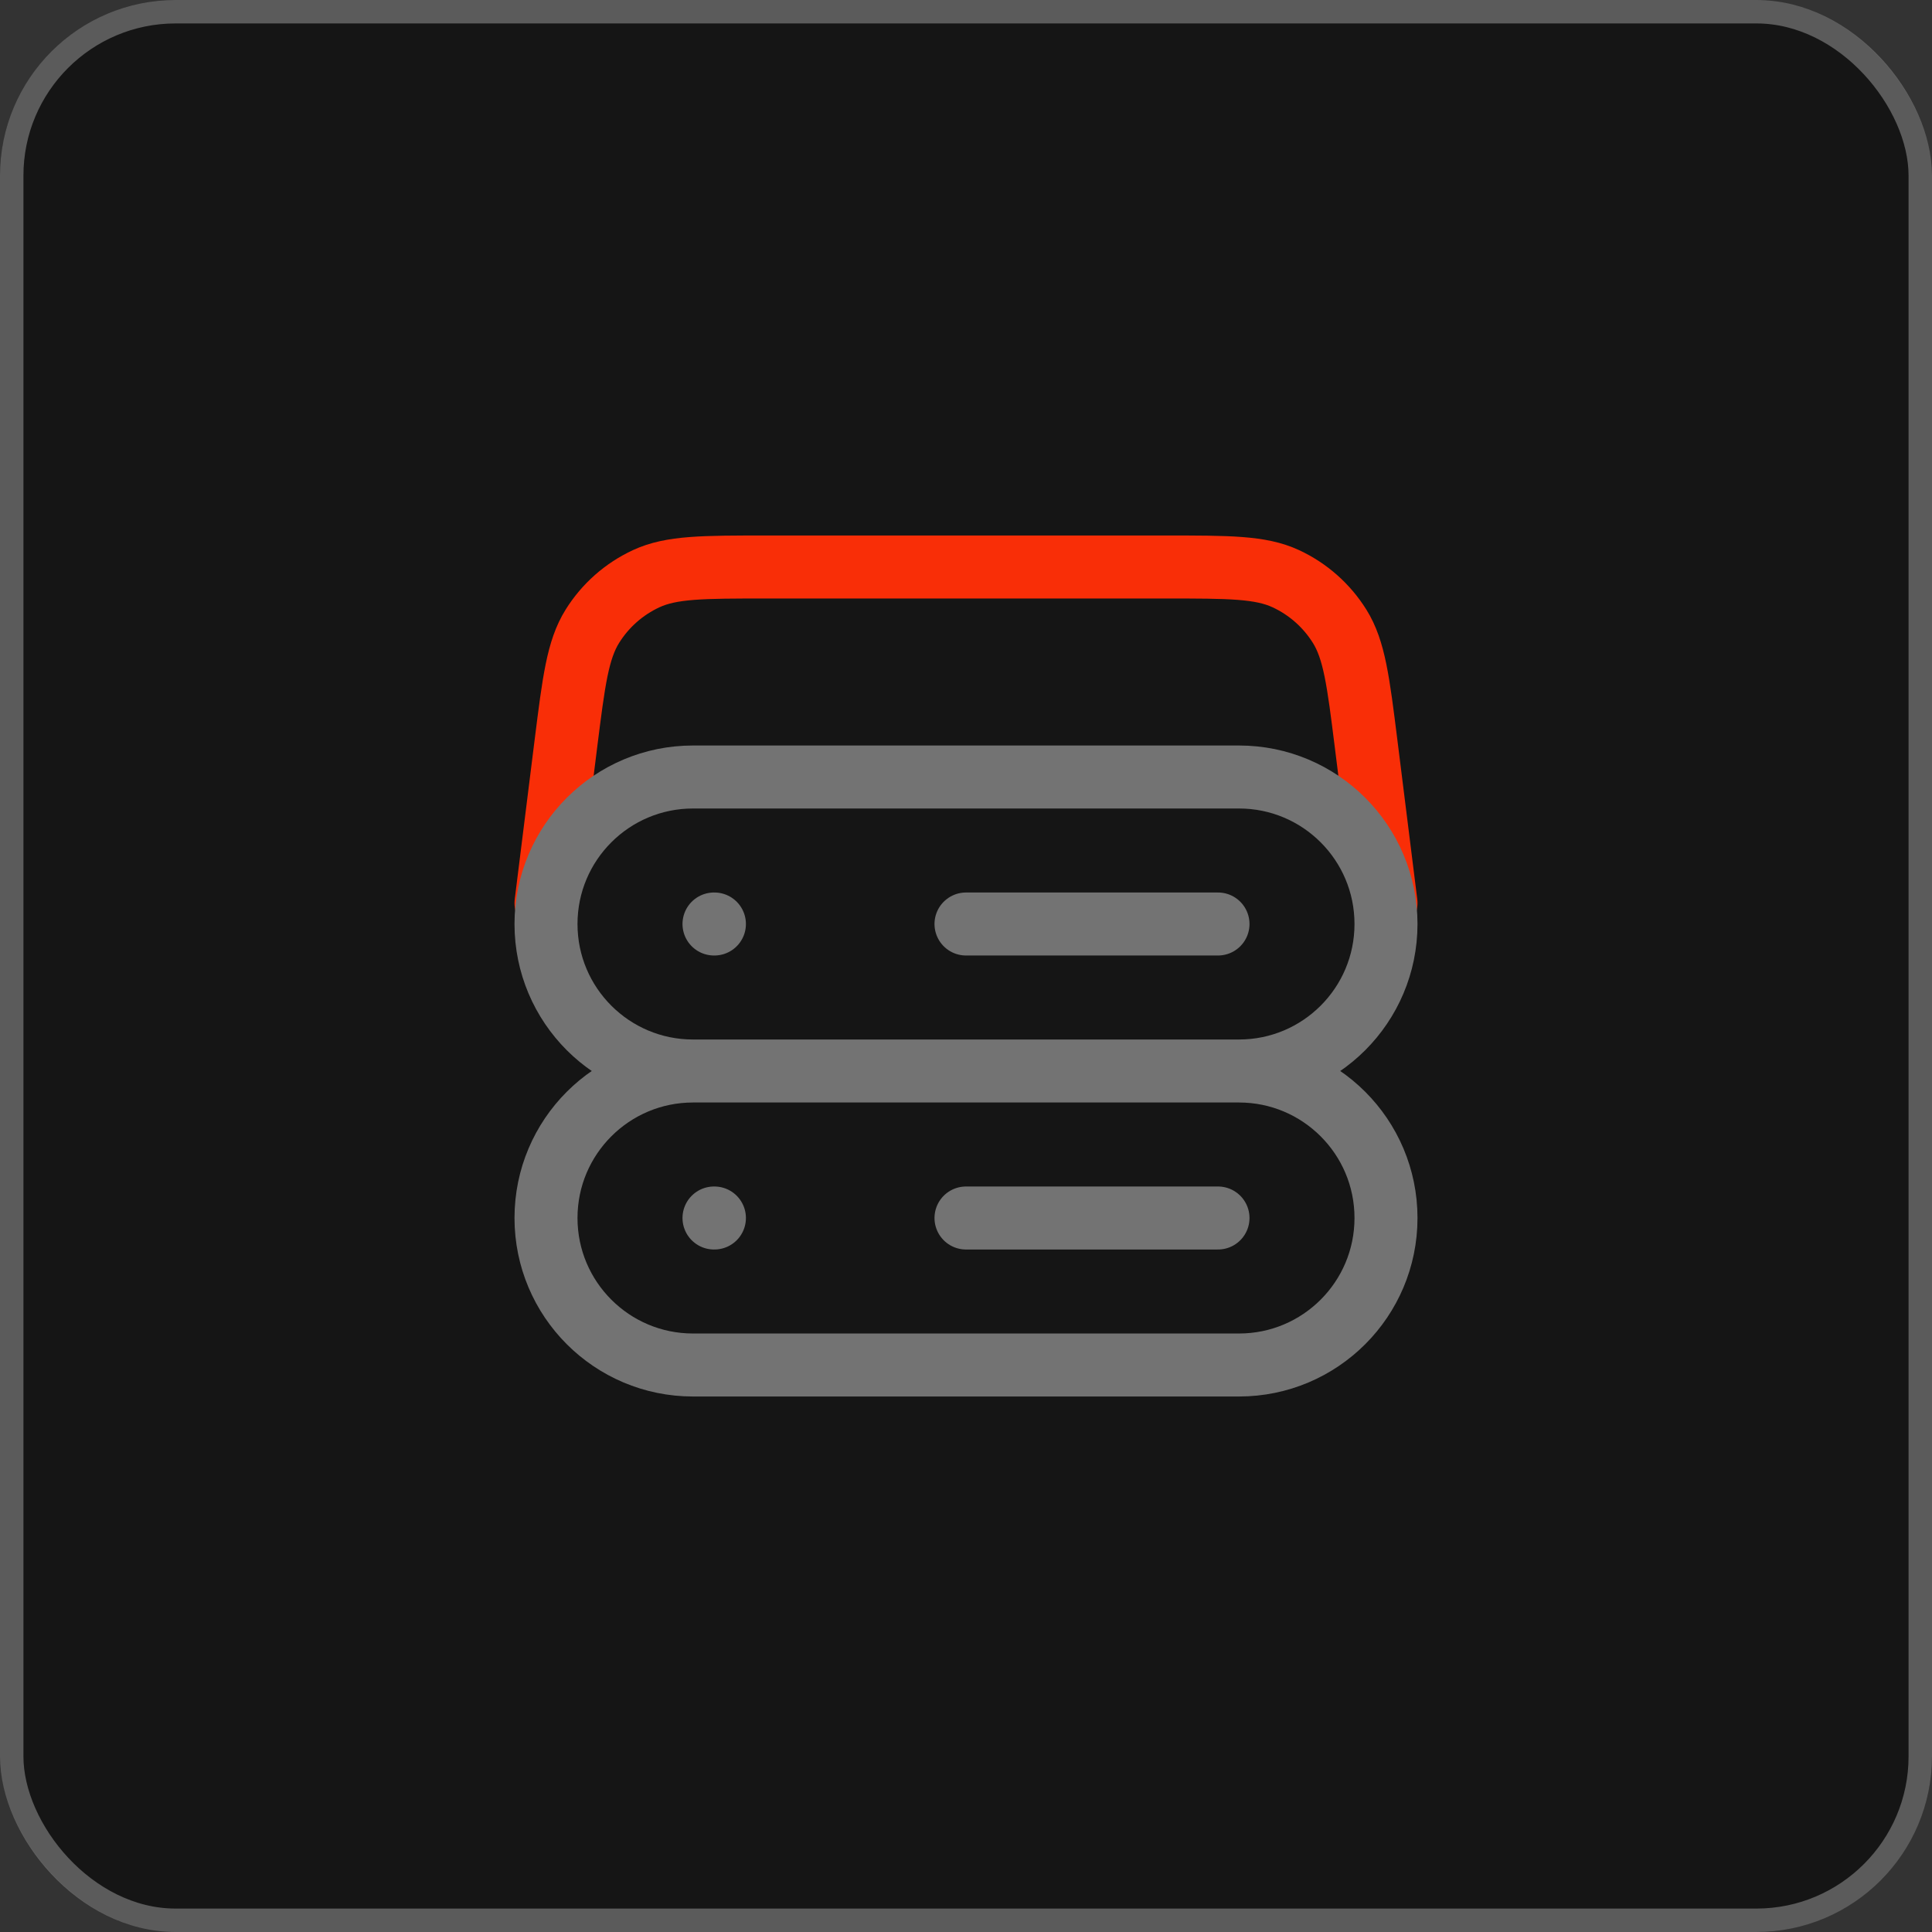
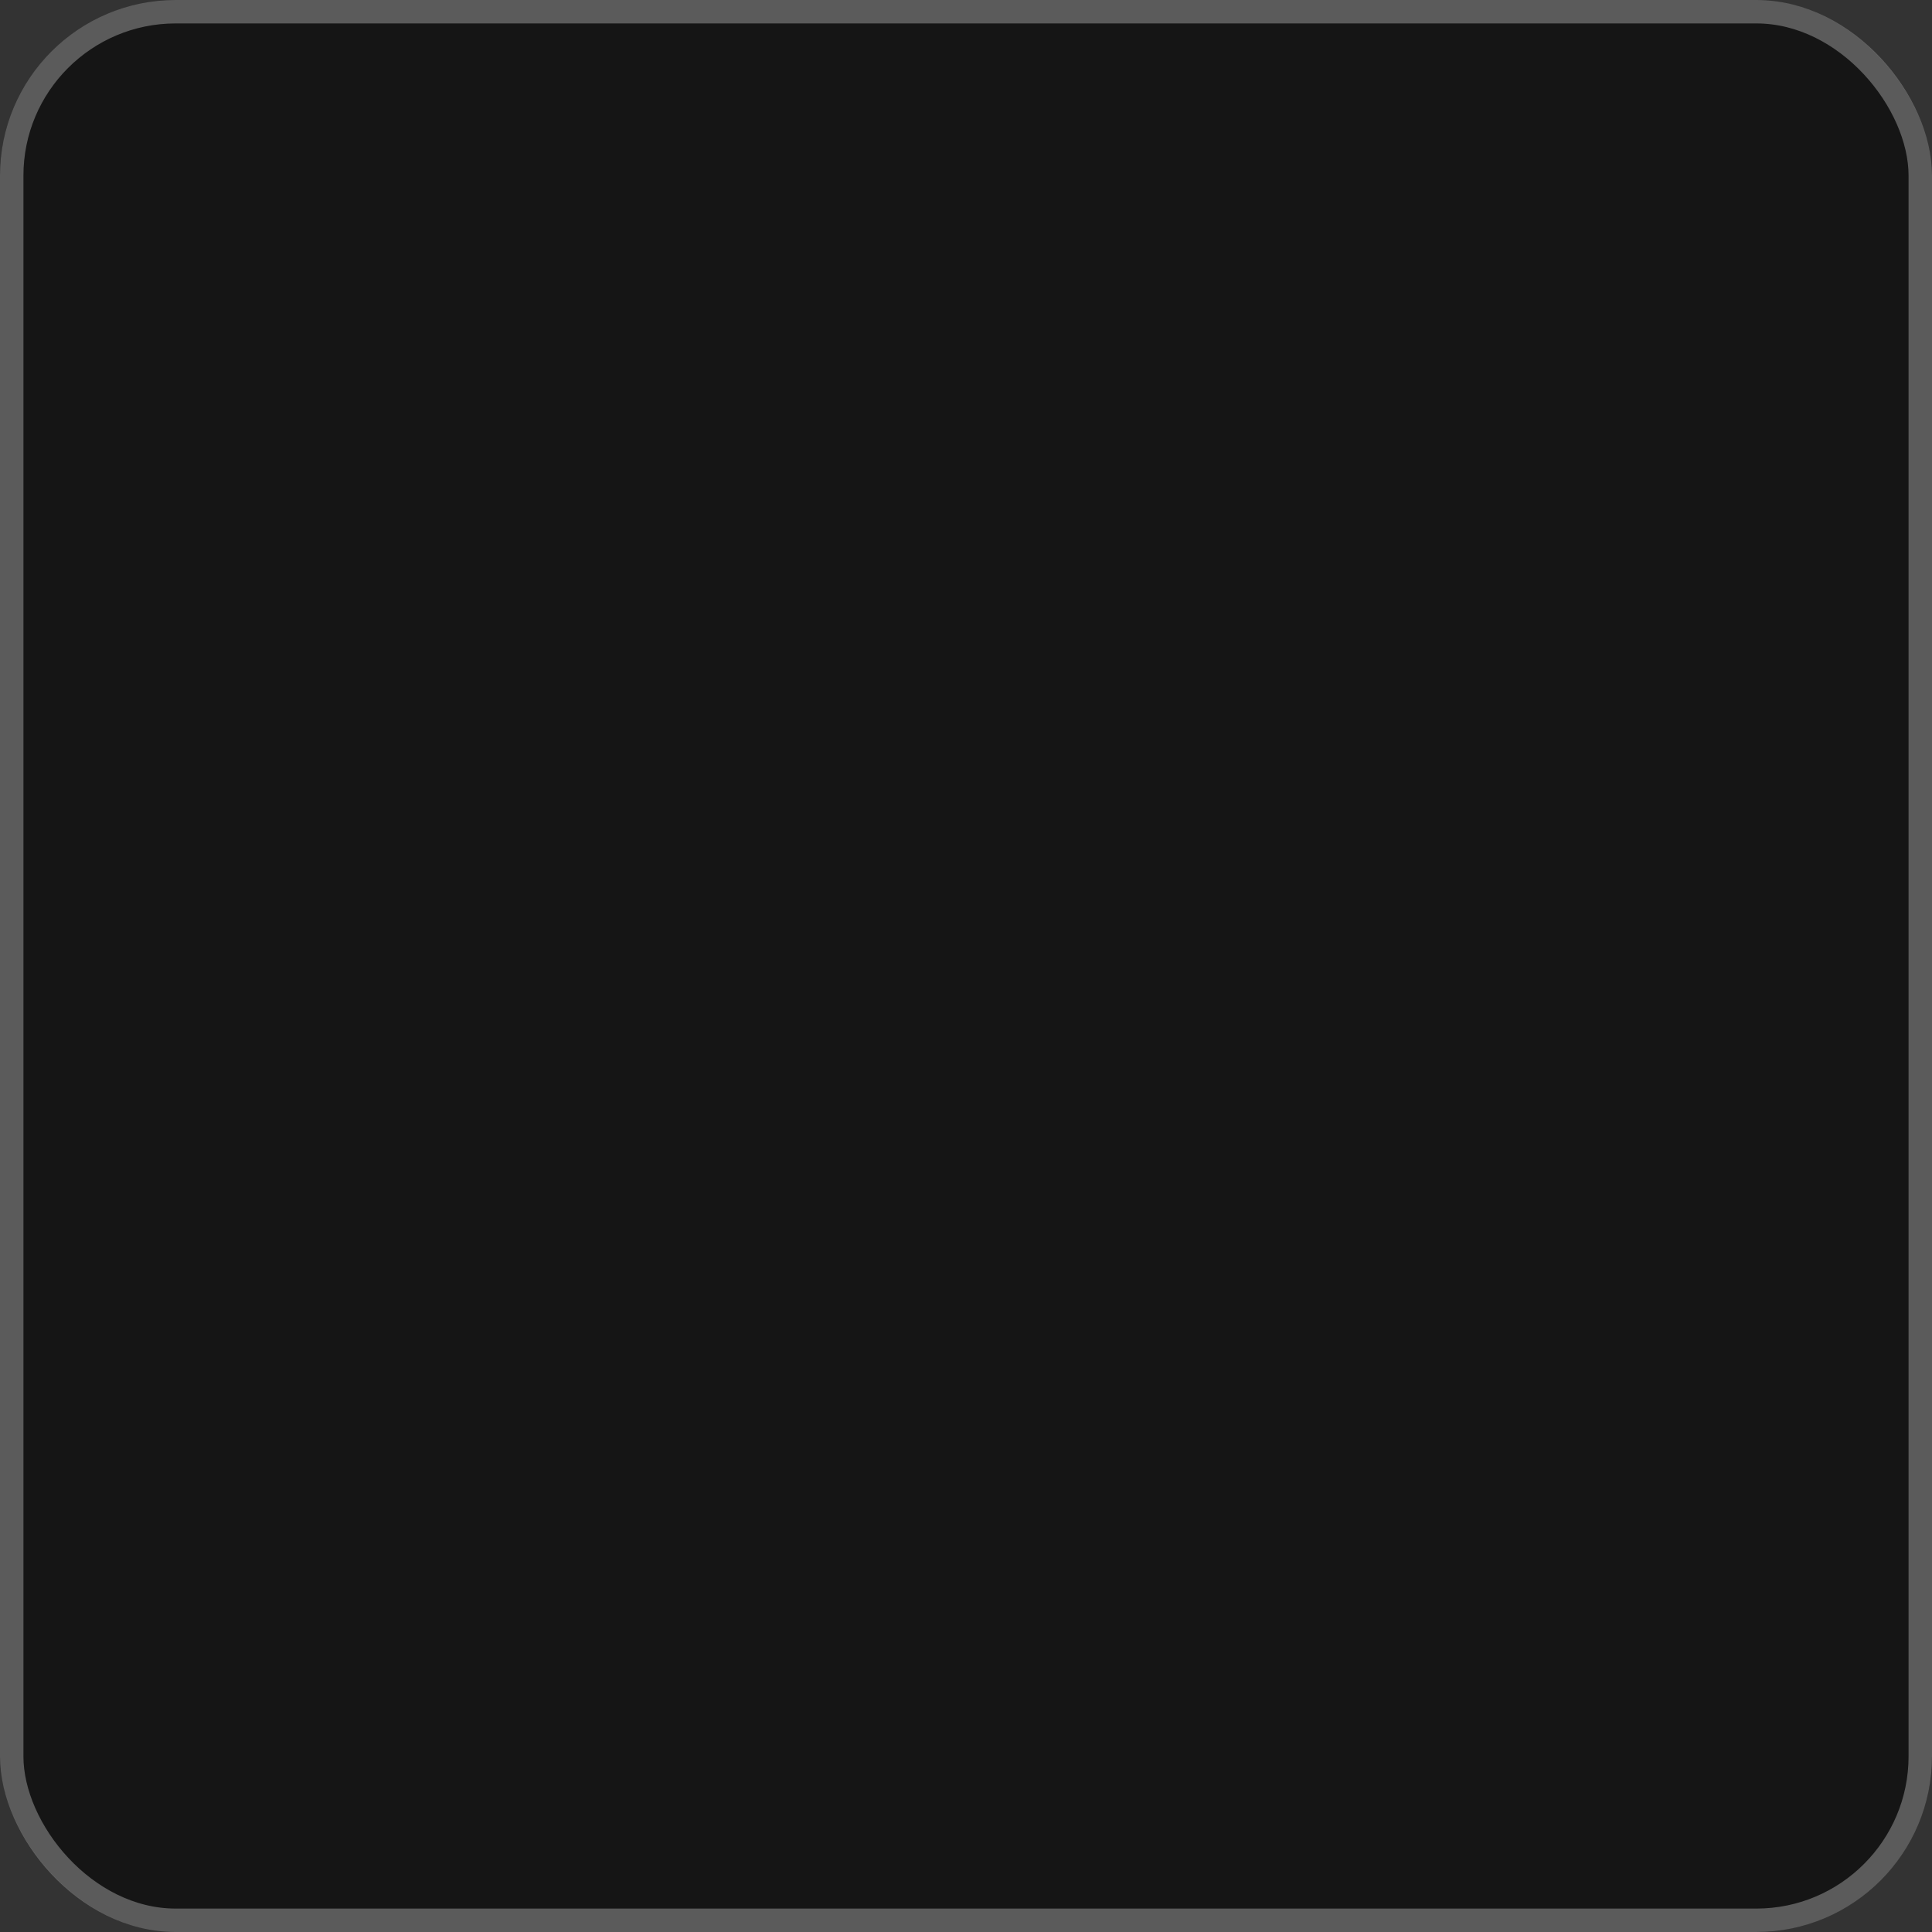
<svg xmlns="http://www.w3.org/2000/svg" width="46" height="46" viewBox="0 0 46 46" fill="none">
  <rect x="0" y="0" width="46" height="46" fill="#333333" stroke="none" />
  <rect width="46" height="46" rx="4.182" fill="#151515" />
  <rect x="0.279" y="0.279" width="45.442" height="45.442" rx="3.903" stroke="white" stroke-opacity="0.3" stroke-width="0.558" />
-   <path d="M33 21.5L32.526 17.705C32.34 16.216 32.246 15.472 31.896 14.911C31.587 14.417 31.142 14.023 30.613 13.778C30.013 13.5 29.263 13.5 27.763 13.5H18.237C16.737 13.5 15.987 13.5 15.387 13.778C14.858 14.023 14.412 14.417 14.104 14.911C13.754 15.472 13.661 16.216 13.474 17.705L13 21.5" stroke="#F92E07" stroke-width="1.5" stroke-linecap="round" stroke-linejoin="round" />
-   <path d="M16.5 25.5H29.5M16.5 25.5C14.567 25.5 13 23.933 13 22C13 20.067 14.567 18.5 16.5 18.5H29.5C31.433 18.5 33 20.067 33 22C33 23.933 31.433 25.5 29.5 25.5M16.5 25.5C14.567 25.5 13 27.067 13 29C13 30.933 14.567 32.5 16.5 32.5H29.5C31.433 32.5 33 30.933 33 29C33 27.067 31.433 25.5 29.5 25.5M17 22H17.01M17 29H17.01M23 22H29M23 29H29" stroke="#737373" stroke-width="1.5" stroke-linecap="round" stroke-linejoin="round" />
</svg>